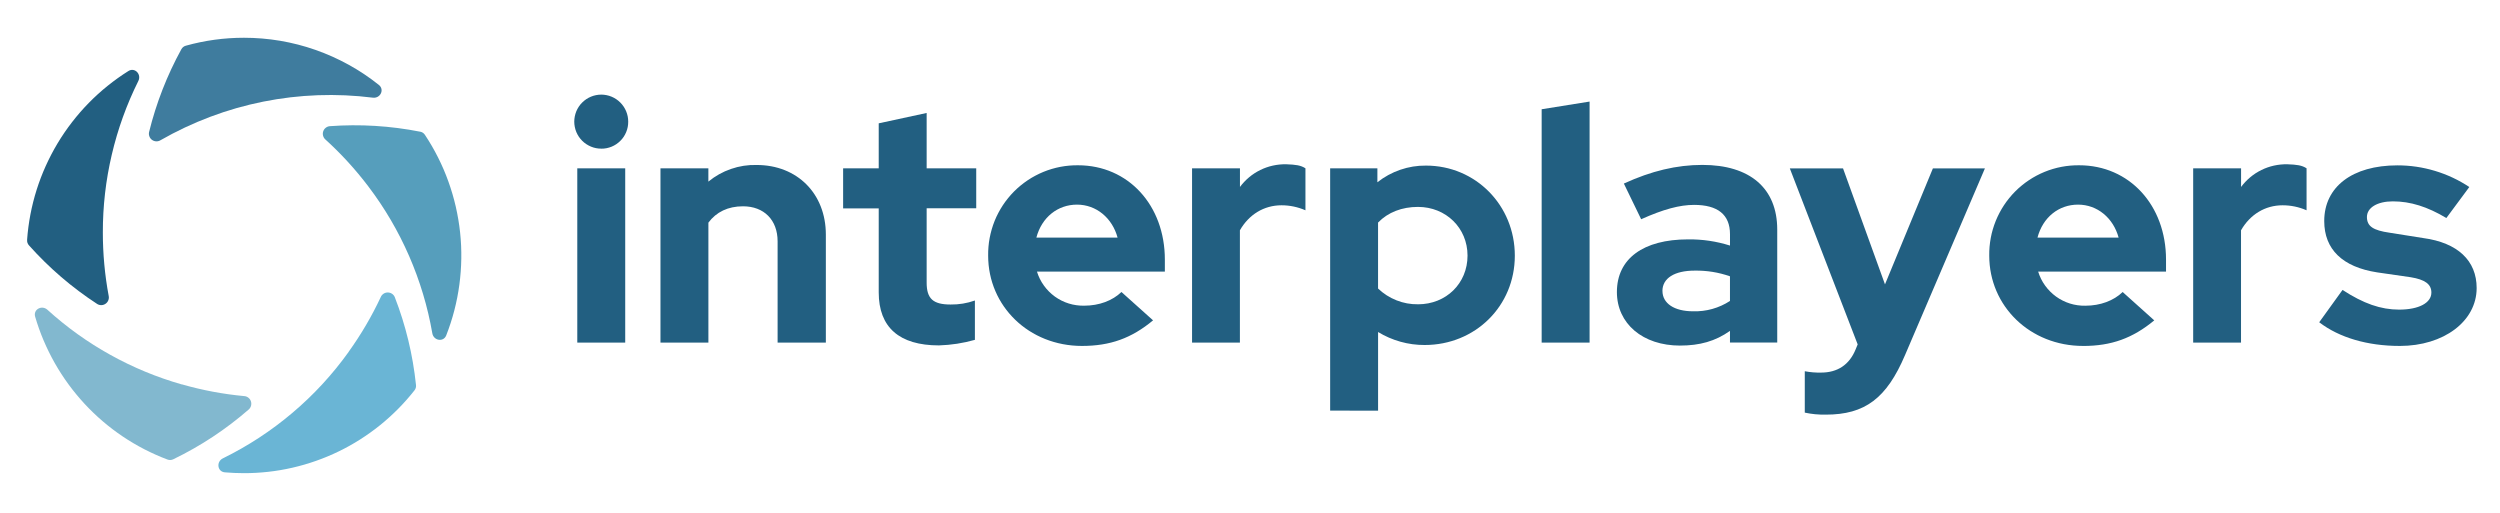
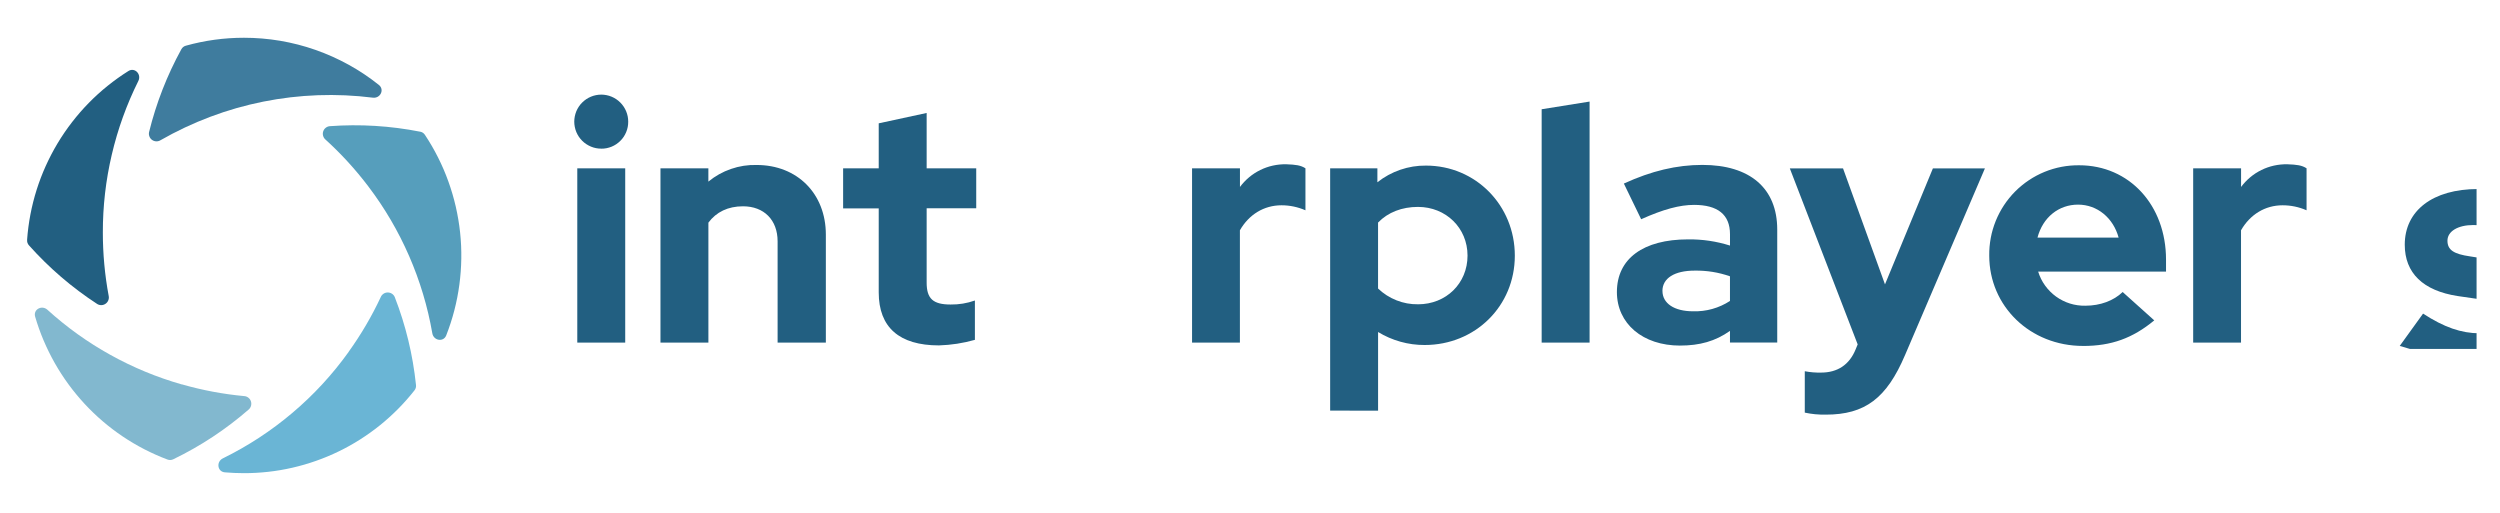
<svg xmlns="http://www.w3.org/2000/svg" id="Camada_1" data-name="Camada 1" version="1.1" viewBox="0 0 941 193">
  <defs>
    <style>
      .cls-1 {
        fill: #6ab5d5;
      }

      .cls-1, .cls-2, .cls-3, .cls-4, .cls-5, .cls-6 {
        stroke-width: 0px;
      }

      .cls-2 {
        fill: #569ebc;
        fill-rule: evenodd;
      }

      .cls-3 {
        fill: #225f81;
      }

      .cls-7 {
        clip-path: url(#clippath-2);
      }

      .cls-4 {
        fill: #82b8cf;
      }

      .cls-5 {
        fill: none;
      }

      .cls-8 {
        clip-path: url(#clippath-1);
      }

      .cls-9 {
        clip-path: url(#clippath);
      }

      .cls-10 {
        clip-path: url(#clippath-3);
      }

      .cls-6 {
        fill: #3f7c9e;
      }
    </style>
    <clipPath id="clippath">
      <rect class="cls-5" x="872.33" y="62" width="59.85" height="69.33" />
    </clipPath>
    <clipPath id="clippath-1">
      <rect class="cls-5" x="10.19" y="26" width="43.48" height="89.33" />
    </clipPath>
    <clipPath id="clippath-2">
      <rect class="cls-5" x="55" y="14.17" width="89.33" height="39.83" />
    </clipPath>
    <clipPath id="clippath-3">
      <rect class="cls-5" x="81.67" y="110" width="76" height="68.17" />
    </clipPath>
  </defs>
  <path class="cls-3" d="M226.31,55.95c-.67,0-1.32-.06-1.98-.19-.65-.13-1.29-.32-1.9-.58-.61-.26-1.2-.57-1.76-.94s-1.07-.79-1.54-1.26-.89-.99-1.27-1.54c-.37-.56-.68-1.14-.94-1.76-.25-.61-.44-1.25-.57-1.91-.13-.65-.2-1.31-.2-1.98s.07-1.33.2-1.98.32-1.29.57-1.91c.26-.61.57-1.2.94-1.76.38-.56.79-1.07,1.27-1.54.47-.47.98-.89,1.54-1.27.55-.37,1.14-.68,1.76-.94s1.25-.45,1.9-.58c.66-.13,1.31-.2,1.98-.2s1.33.07,1.98.2c.66.13,1.29.32,1.91.58s1.2.57,1.75.94c.56.38,1.07.79,1.54,1.27.47.47.89.98,1.26,1.54.37.55.68,1.14.94,1.76s.45,1.25.58,1.91.19,1.32.19,1.98c0,.67-.05,1.33-.18,1.99-.13.66-.31,1.29-.57,1.91-.25.62-.56,1.21-.93,1.77s-.79,1.07-1.27,1.54c-.47.47-.98.9-1.54,1.27-.55.37-1.14.68-1.76.94-.61.25-1.26.44-1.91.57s-1.32.19-1.98.18ZM217.29,128.96V63.35h18.04v65.6h-18.04Z" />
  <path class="cls-3" d="M248.6,128.96V63.35h18.03v5.01c2.55-2.1,5.39-3.69,8.52-4.77s6.34-1.58,9.65-1.49c15.28,0,26.05,10.79,26.05,26.22v40.64h-18.16v-38.13c0-8.04-5.13-13.18-13.02-13.18-5.64,0-10.06,2.14-13.03,6.15v45.16h-18.03Z" />
  <path class="cls-3" d="M353.42,130.01c-14.91,0-22.67-6.78-22.67-19.95v-31.61h-13.4v-15.09h13.4v-16.94l18.04-3.9v20.83h18.66v15.05h-18.66v27.98c0,6.02,2.38,8.24,9.01,8.24,3.14.04,6.19-.46,9.15-1.51v14.81c-4.43,1.25-8.94,1.95-13.53,2.09Z" />
-   <path class="cls-3" d="M407.25,130.21c-19.92,0-35.31-14.93-35.31-34-.02-1.11.03-2.23.12-3.34.09-1.11.24-2.22.45-3.31.21-1.1.47-2.18.78-3.26.31-1.07.68-2.13,1.09-3.16.42-1.04.89-2.05,1.41-3.03.52-.99,1.09-1.95,1.7-2.88s1.28-1.83,1.98-2.69,1.45-1.69,2.23-2.48c.79-.79,1.61-1.54,2.47-2.24s1.76-1.37,2.68-1.99,1.89-1.19,2.87-1.71c.98-.53,1.99-.99,3.02-1.42s2.08-.79,3.15-1.11,2.15-.58,3.24-.79c1.09-.21,2.2-.36,3.31-.46s2.22-.14,3.33-.13c18.91,0,32.68,15.05,32.68,35.5v4.52h-48.14c.29.94.65,1.85,1.09,2.73.44.88.94,1.72,1.52,2.52.57.8,1.21,1.55,1.9,2.24.69.69,1.44,1.33,2.23,1.91.8.57,1.64,1.08,2.52,1.52.88.44,1.79.8,2.72,1.09s1.9.51,2.87.64c.97.14,1.95.2,2.93.18,5.64,0,10.64-1.89,14.02-5.15l11.9,10.67c-8.11,6.74-16.14,9.63-26.78,9.63ZM390.09,89.44h30.57c-2.01-7.41-8.03-12.42-15.28-12.42s-13.28,4.77-15.29,12.42Z" />
  <path class="cls-3" d="M448.69,128.96V63.35h18.03v7.02c1.01-1.35,2.16-2.57,3.45-3.65,1.29-1.08,2.7-1.99,4.21-2.73,1.51-.74,3.09-1.3,4.73-1.66,1.65-.36,3.31-.53,4.99-.5,3.66.13,5.49.38,7.27,1.52v15.8c-2.88-1.24-5.88-1.88-9.01-1.88-6.64,0-12.28,3.51-15.66,9.41v42.28h-18.01Z" />
  <path class="cls-3" d="M500.67,154.55V63.35h17.78v5.26c2.6-2.06,5.47-3.63,8.61-4.71s6.36-1.6,9.68-1.57c18.67,0,33.44,14.93,33.44,33.91s-14.91,33.62-33.94,33.62c-3.09.01-6.13-.4-9.1-1.23-2.97-.83-5.79-2.05-8.43-3.66v29.61l-18.05-.03ZM533.73,114.54c10.64,0,18.65-7.91,18.65-18.33s-8.14-18.33-18.65-18.33c-6.01,0-11.27,2.01-15.03,5.89v24.83c2.02,1.93,4.33,3.41,6.93,4.44,2.6,1.03,5.3,1.53,8.1,1.49Z" />
  <path class="cls-3" d="M580.28,128.96V41.12l18.04-2.89v90.72h-18.04Z" />
  <path class="cls-3" d="M632.39,130.08c-14.03,0-23.79-8.24-23.79-20.16,0-12.55,9.9-19.82,26.8-19.82,5.38-.06,10.64.72,15.77,2.33v-4.27c0-7.4-4.63-11.04-13.52-11.04-5.39,0-11.52,1.63-19.92,5.4l-6.51-13.43c10.39-4.77,19.91-7.02,29.55-7.02,17.92,0,28.18,8.78,28.18,24.33v42.53h-17.79v-4.39c-5.51,3.9-11.39,5.53-18.78,5.53ZM625.75,109.51c0,4.65,4.39,7.66,11.52,7.66,2.46.07,4.88-.22,7.24-.88,2.37-.67,4.59-1.67,6.65-3.01v-9.28c-4.3-1.5-8.72-2.21-13.28-2.14-7.64,0-12.14,2.89-12.14,7.65Z" />
  <path class="cls-3" d="M687.21,156.06c-2.66.06-5.29-.19-7.89-.75v-15.58c2.03.39,4.07.56,6.14.51,6.13,0,10.64-2.89,13.02-8.78l.75-1.83-25.54-66.24h20.03l15.79,43.65,18.03-43.65h19.58l-30.06,70.25c-6.93,16.28-15.07,22.43-29.85,22.43Z" />
  <path class="cls-3" d="M784.07,130.21c-19.92,0-35.32-14.93-35.32-34-.02-1.11.03-2.23.12-3.34.1-1.11.25-2.22.45-3.31.2-1.1.46-2.18.78-3.26.32-1.07.68-2.12,1.1-3.16.42-1.03.89-2.04,1.41-3.03.52-.99,1.09-1.95,1.7-2.88.61-.93,1.28-1.83,1.98-2.69.7-.87,1.45-1.69,2.23-2.48s1.61-1.54,2.47-2.24c.86-.71,1.76-1.38,2.68-1.99.93-.62,1.88-1.19,2.86-1.71s1.99-.99,3.03-1.42,2.08-.79,3.15-1.11,2.15-.58,3.24-.79c1.1-.21,2.2-.36,3.31-.46s2.22-.14,3.34-.13c18.91,0,32.69,15.05,32.69,35.5v4.52h-48.13c.29.94.66,1.85,1.09,2.73s.94,1.72,1.52,2.52,1.21,1.55,1.9,2.24c.69.7,1.44,1.33,2.23,1.91.8.58,1.64,1.08,2.52,1.52.88.44,1.79.81,2.72,1.1s1.89.51,2.86.64c.97.14,1.95.2,2.93.18,5.64,0,10.65-1.89,14.04-5.15l11.89,10.67c-8.14,6.74-16.16,9.63-26.8,9.63ZM766.91,89.44h30.54c-2.01-7.41-8.02-12.42-15.28-12.42s-13.26,4.77-15.26,12.42Z" />
  <path class="cls-3" d="M825.51,128.96V63.35h18.03v7.02c1.01-1.35,2.16-2.57,3.45-3.65,1.29-1.08,2.7-1.99,4.21-2.73,1.51-.74,3.09-1.3,4.73-1.66,1.65-.36,3.31-.53,4.99-.5,3.66.13,5.49.38,7.27,1.52v15.8c-2.88-1.25-5.89-1.88-9.02-1.88-6.63,0-12.27,3.51-15.65,9.41v42.28h-18.01Z" />
  <g class="cls-9">
-     <path class="cls-3" d="M903.26,130.21c-12.15,0-22.79-3.14-30.31-8.91l8.78-12.17c7.89,5.14,14.4,7.41,21.29,7.41,7.39,0,12.15-2.51,12.15-6.42,0-3.14-2.38-4.89-7.77-5.77l-12.65-1.83c-13.02-2.01-19.91-8.66-19.91-19.32,0-12.83,10.52-20.96,27.55-20.96,4.81,0,9.52.69,14.13,2.08,4.61,1.39,8.92,3.41,12.93,6.07l-8.64,11.67c-7.15-4.27-13.53-6.27-20.13-6.27-5.89,0-9.77,2.39-9.77,5.89s2.38,5.03,8.52,5.91l12.65,2.01c13.03,1.75,20.13,8.53,20.13,18.81,0,12.52-12.4,21.8-28.93,21.8Z" />
+     <path class="cls-3" d="M903.26,130.21l8.78-12.17c7.89,5.14,14.4,7.41,21.29,7.41,7.39,0,12.15-2.51,12.15-6.42,0-3.14-2.38-4.89-7.77-5.77l-12.65-1.83c-13.02-2.01-19.91-8.66-19.91-19.32,0-12.83,10.52-20.96,27.55-20.96,4.81,0,9.52.69,14.13,2.08,4.61,1.39,8.92,3.41,12.93,6.07l-8.64,11.67c-7.15-4.27-13.53-6.27-20.13-6.27-5.89,0-9.77,2.39-9.77,5.89s2.38,5.03,8.52,5.91l12.65,2.01c13.03,1.75,20.13,8.53,20.13,18.81,0,12.52-12.4,21.8-28.93,21.8Z" />
  </g>
  <g class="cls-8">
    <path class="cls-3" d="M10.2,90.25c.23-3.2.65-6.38,1.25-9.53.6-3.15,1.39-6.26,2.35-9.31.97-3.06,2.11-6.05,3.43-8.97s2.8-5.76,4.45-8.51c1.65-2.75,3.46-5.39,5.42-7.93s4.06-4.95,6.3-7.24c2.24-2.29,4.61-4.44,7.11-6.45s5.1-3.87,7.81-5.57c2.4-1.52,5.02,1.2,3.75,3.74-4.41,8.86-7.74,18.11-10,27.75-2.26,9.64-3.38,19.41-3.36,29.31,0,8.01.73,15.95,2.2,23.83.12.56.07,1.11-.14,1.65s-.55.97-1.02,1.3c-.47.33-.99.51-1.56.53-.57.02-1.11-.13-1.59-.42-9.54-6.22-18.1-13.57-25.69-22.07-.54-.6-.77-1.3-.7-2.1Z" />
  </g>
  <g class="cls-7">
    <path class="cls-6" d="M91.8,14.21c4.58,0,9.13.38,13.65,1.14,4.52.77,8.94,1.91,13.26,3.42,4.33,1.51,8.49,3.38,12.51,5.59,4.01,2.21,7.81,4.75,11.39,7.61,2.23,1.78.53,5.16-2.29,4.79-6.88-.86-13.77-1.17-20.69-.92-6.92.25-13.78,1.06-20.57,2.42-6.79,1.36-13.43,3.26-19.91,5.7s-12.73,5.38-18.74,8.82c-.49.3-1.03.44-1.6.42s-1.09-.2-1.56-.53-.81-.77-1.01-1.31c-.21-.54-.25-1.08-.13-1.65,2.69-10.92,6.74-21.3,12.14-31.16.38-.69.94-1.14,1.69-1.35,7.15-1.99,14.44-2.99,21.86-2.99Z" />
  </g>
  <path class="cls-2" d="M158.15,49.56c.76.15,1.35.54,1.78,1.18,1.82,2.74,3.47,5.58,4.95,8.52s2.78,5.96,3.89,9.06c1.11,3.09,2.04,6.24,2.78,9.45.73,3.21,1.28,6.45,1.63,9.72.35,3.28.5,6.56.45,9.85s-.29,6.57-.73,9.83c-.44,3.27-1.07,6.49-1.9,9.68-.82,3.18-1.84,6.31-3.04,9.38-1.04,2.65-4.76,2.02-5.24-.79-1.75-10.05-4.67-19.75-8.74-29.1-4.08-9.35-9.2-18.08-15.36-26.2-4.83-6.37-10.2-12.24-16.11-17.61-.44-.38-.73-.84-.89-1.4-.16-.55-.15-1.1.02-1.65.18-.55.48-1,.93-1.36.45-.36.96-.57,1.53-.63,11.45-.83,22.8-.14,34.06,2.08Z" />
  <g class="cls-10">
    <path class="cls-1" d="M131.23,132.42c4.66-6.49,8.69-13.35,12.08-20.59.22-.53.58-.95,1.06-1.27s1.01-.47,1.58-.47,1.1.16,1.58.47.83.74,1.06,1.27c4.14,10.67,6.8,21.7,7.99,33.08.09.76-.11,1.43-.58,2.03-1.91,2.42-3.94,4.73-6.11,6.92-2.17,2.19-4.45,4.26-6.85,6.19s-4.9,3.72-7.51,5.38c-2.6,1.65-5.29,3.15-8.06,4.49s-5.61,2.53-8.52,3.55c-2.91,1.03-5.86,1.88-8.86,2.57-3,.69-6.03,1.21-9.09,1.55-3.06.34-6.13.52-9.21.51-2.42,0-4.81-.11-7.17-.31-2.84-.25-3.28-4.02-.72-5.27,9.42-4.63,18.14-10.33,26.15-17.11,8.02-6.78,15.08-14.44,21.2-22.98Z" />
  </g>
  <path class="cls-4" d="M68.49,144.68c7.67,2.2,15.48,3.67,23.43,4.41.57.04,1.09.23,1.54.58.46.35.78.79.97,1.34.19.54.21,1.09.08,1.65-.14.56-.42,1.04-.84,1.43-8.65,7.53-18.13,13.79-28.44,18.78-.71.34-1.44.38-2.19.1-2.96-1.11-5.85-2.4-8.67-3.85-2.81-1.45-5.54-3.06-8.17-4.83-2.63-1.77-5.15-3.68-7.55-5.74-2.41-2.06-4.69-4.26-6.84-6.58-2.15-2.33-4.17-4.77-6.04-7.33s-3.59-5.22-5.15-7.97c-1.56-2.76-2.96-5.6-4.2-8.52s-2.3-5.91-3.19-8.95c-.79-2.75,2.53-4.5,4.63-2.6,7.24,6.57,15.14,12.23,23.69,16.97,8.55,4.75,17.52,8.46,26.93,11.14Z" />
</svg>